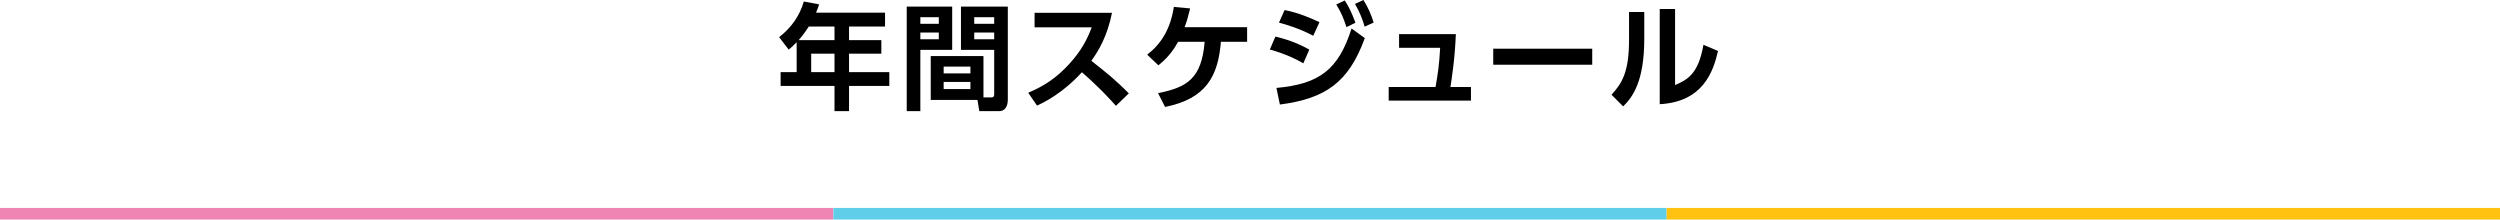
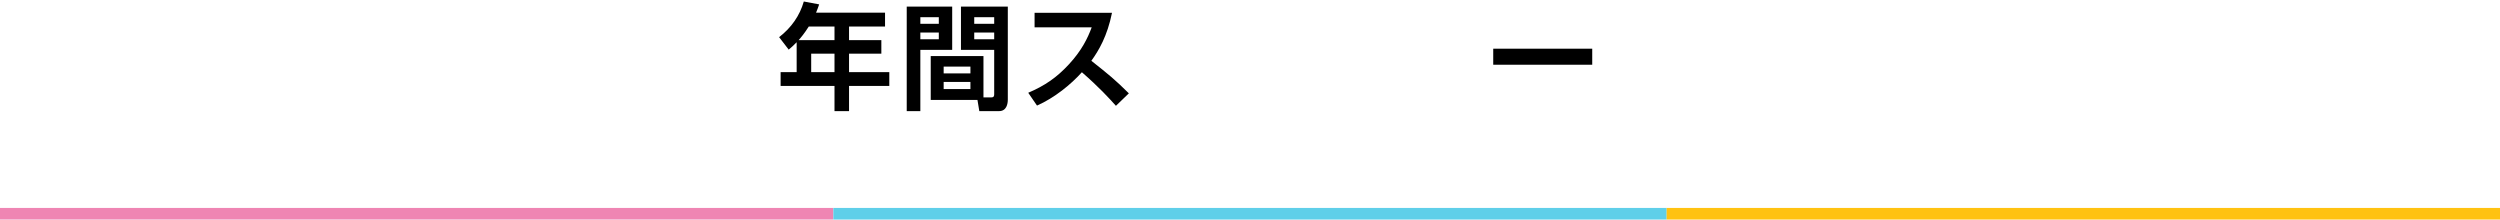
<svg xmlns="http://www.w3.org/2000/svg" viewBox="0 0 650 57.07">
  <defs>
    <style>
      .cls-1 {
        fill: #ffc211;
      }

      .cls-2 {
        fill: #5fcfe9;
      }

      .cls-3 {
        fill: #ef85b3;
      }
    </style>
  </defs>
  <g id="back" />
  <g id="_2" data-name="02">
    <g>
      <g>
        <rect class="cls-3" y="54.07" width="216.67" height="3" />
        <rect class="cls-2" x="216.67" y="54.07" width="216.67" height="3" />
        <rect class="cls-1" x="433.33" y="54.07" width="216.67" height="3" />
      </g>
      <g>
        <path d="M230.11,3.3v3.6h-9.36v3.54h8.4v3.51h-8.4v4.8h10.47v3.6h-10.47v6.54h-3.78v-6.54h-14.01v-3.6h4.17v-7.77c-.87,.9-1.32,1.29-2.07,1.92l-2.49-3.24c3.15-2.43,5.37-5.58,6.42-9.27l3.99,.75c-.27,.78-.42,1.23-.81,2.16h17.94Zm-19.83,3.6c-1.23,1.92-1.98,2.79-2.64,3.54h9.33v-3.54h-6.69Zm6.69,7.05h-6.06v4.8h6.06v-4.8Z" />
        <path d="M235.75,1.71h11.82V12.96h-8.28v15.93h-3.54V1.71Zm3.54,2.76v1.71h4.8v-1.71h-4.8Zm0,3.99v1.74h4.8v-1.74h-4.8Zm16.41,16.86h2.04c.72,0,.75-.45,.75-.87V12.96h-8.64V1.71h12.18V25.89c0,1.08-.3,3-2.28,3h-5.13l-.48-2.91h-12.15V14.58h13.71v10.74Zm-10.35-8.01v1.77h6.96v-1.77h-6.96Zm0,3.99v1.86h6.96v-1.86h-6.96Zm7.95-16.83v1.71h5.19v-1.71h-5.19Zm0,3.99v1.74h5.19v-1.74h-5.19Z" />
        <path d="M289.12,3.33c-1.23,6.09-3.45,9.81-5.37,12.48,4.56,3.6,6.18,4.92,9.75,8.46l-3.36,3.24c-1.83-2.04-4.38-4.83-8.85-8.73-2.82,3.15-7.11,6.66-11.67,8.67l-2.28-3.33c4.35-1.86,7.41-3.96,10.62-7.44,3.24-3.51,4.83-6.72,5.88-9.57h-14.85V3.33h20.13Z" />
-         <path d="M301.09,24.21c7.65-1.5,11.34-3.87,12.12-13.35h-6.9c-.93,1.65-2.28,3.87-5.13,6.12l-2.91-2.76c3.57-2.79,6-6.48,6.93-12.42l4.23,.39c-.42,1.74-.81,3.3-1.44,4.89h16.26v3.78h-6.81c-.75,8.85-3.72,14.76-14.52,16.95l-1.83-3.6Z" />
-         <path d="M338.86,16.47c-1.74-1.05-4.5-2.4-8.7-3.6l1.44-3.36c2.19,.51,5.52,1.5,8.82,3.39l-1.56,3.57Zm-6.99,6.39c11.28-1.02,16.14-4.83,19.53-15.45l3.45,2.49c-4.2,11.55-10.23,15.72-22.08,17.28l-.9-4.32Zm9.57-13.56c-3.69-1.95-6.93-2.88-8.91-3.42l1.47-3.27c3.81,.75,7.05,2.22,9.06,3.15l-1.62,3.54ZM349.63,.12c1.2,1.8,1.8,3.21,2.79,5.79l-2.34,1.14c-.78-2.37-1.26-3.57-2.64-5.88l2.19-1.05Zm4.86-.12c1.26,2.01,1.92,3.63,2.67,5.85l-2.34,1.08c-.78-2.49-1.29-3.72-2.52-5.91l2.19-1.02Z" />
-         <path d="M382.45,22.62v3.54h-21.39v-3.54h12.18c.66-3.72,.96-5.88,1.2-10.2h-10.68v-3.54h14.76c-.24,6.45-1.14,12.03-1.41,13.74h5.34Z" />
        <path d="M413.98,12.66v4.17h-25.74v-4.17h25.74Z" />
-         <path d="M427.51,10.08c0,11.16-3.06,15.21-5.49,17.58l-3.03-3.03c2.79-3,4.56-6.03,4.56-14.22V3.12h3.96v6.96Zm8.01,12.03c3-1.32,6.03-2.64,7.38-10.47l3.78,1.62c-1.23,5.4-3.93,13.23-15.15,13.83V2.34h3.99V22.11Z" />
      </g>
    </g>
  </g>
  <g id="_1" data-name="01" />
</svg>